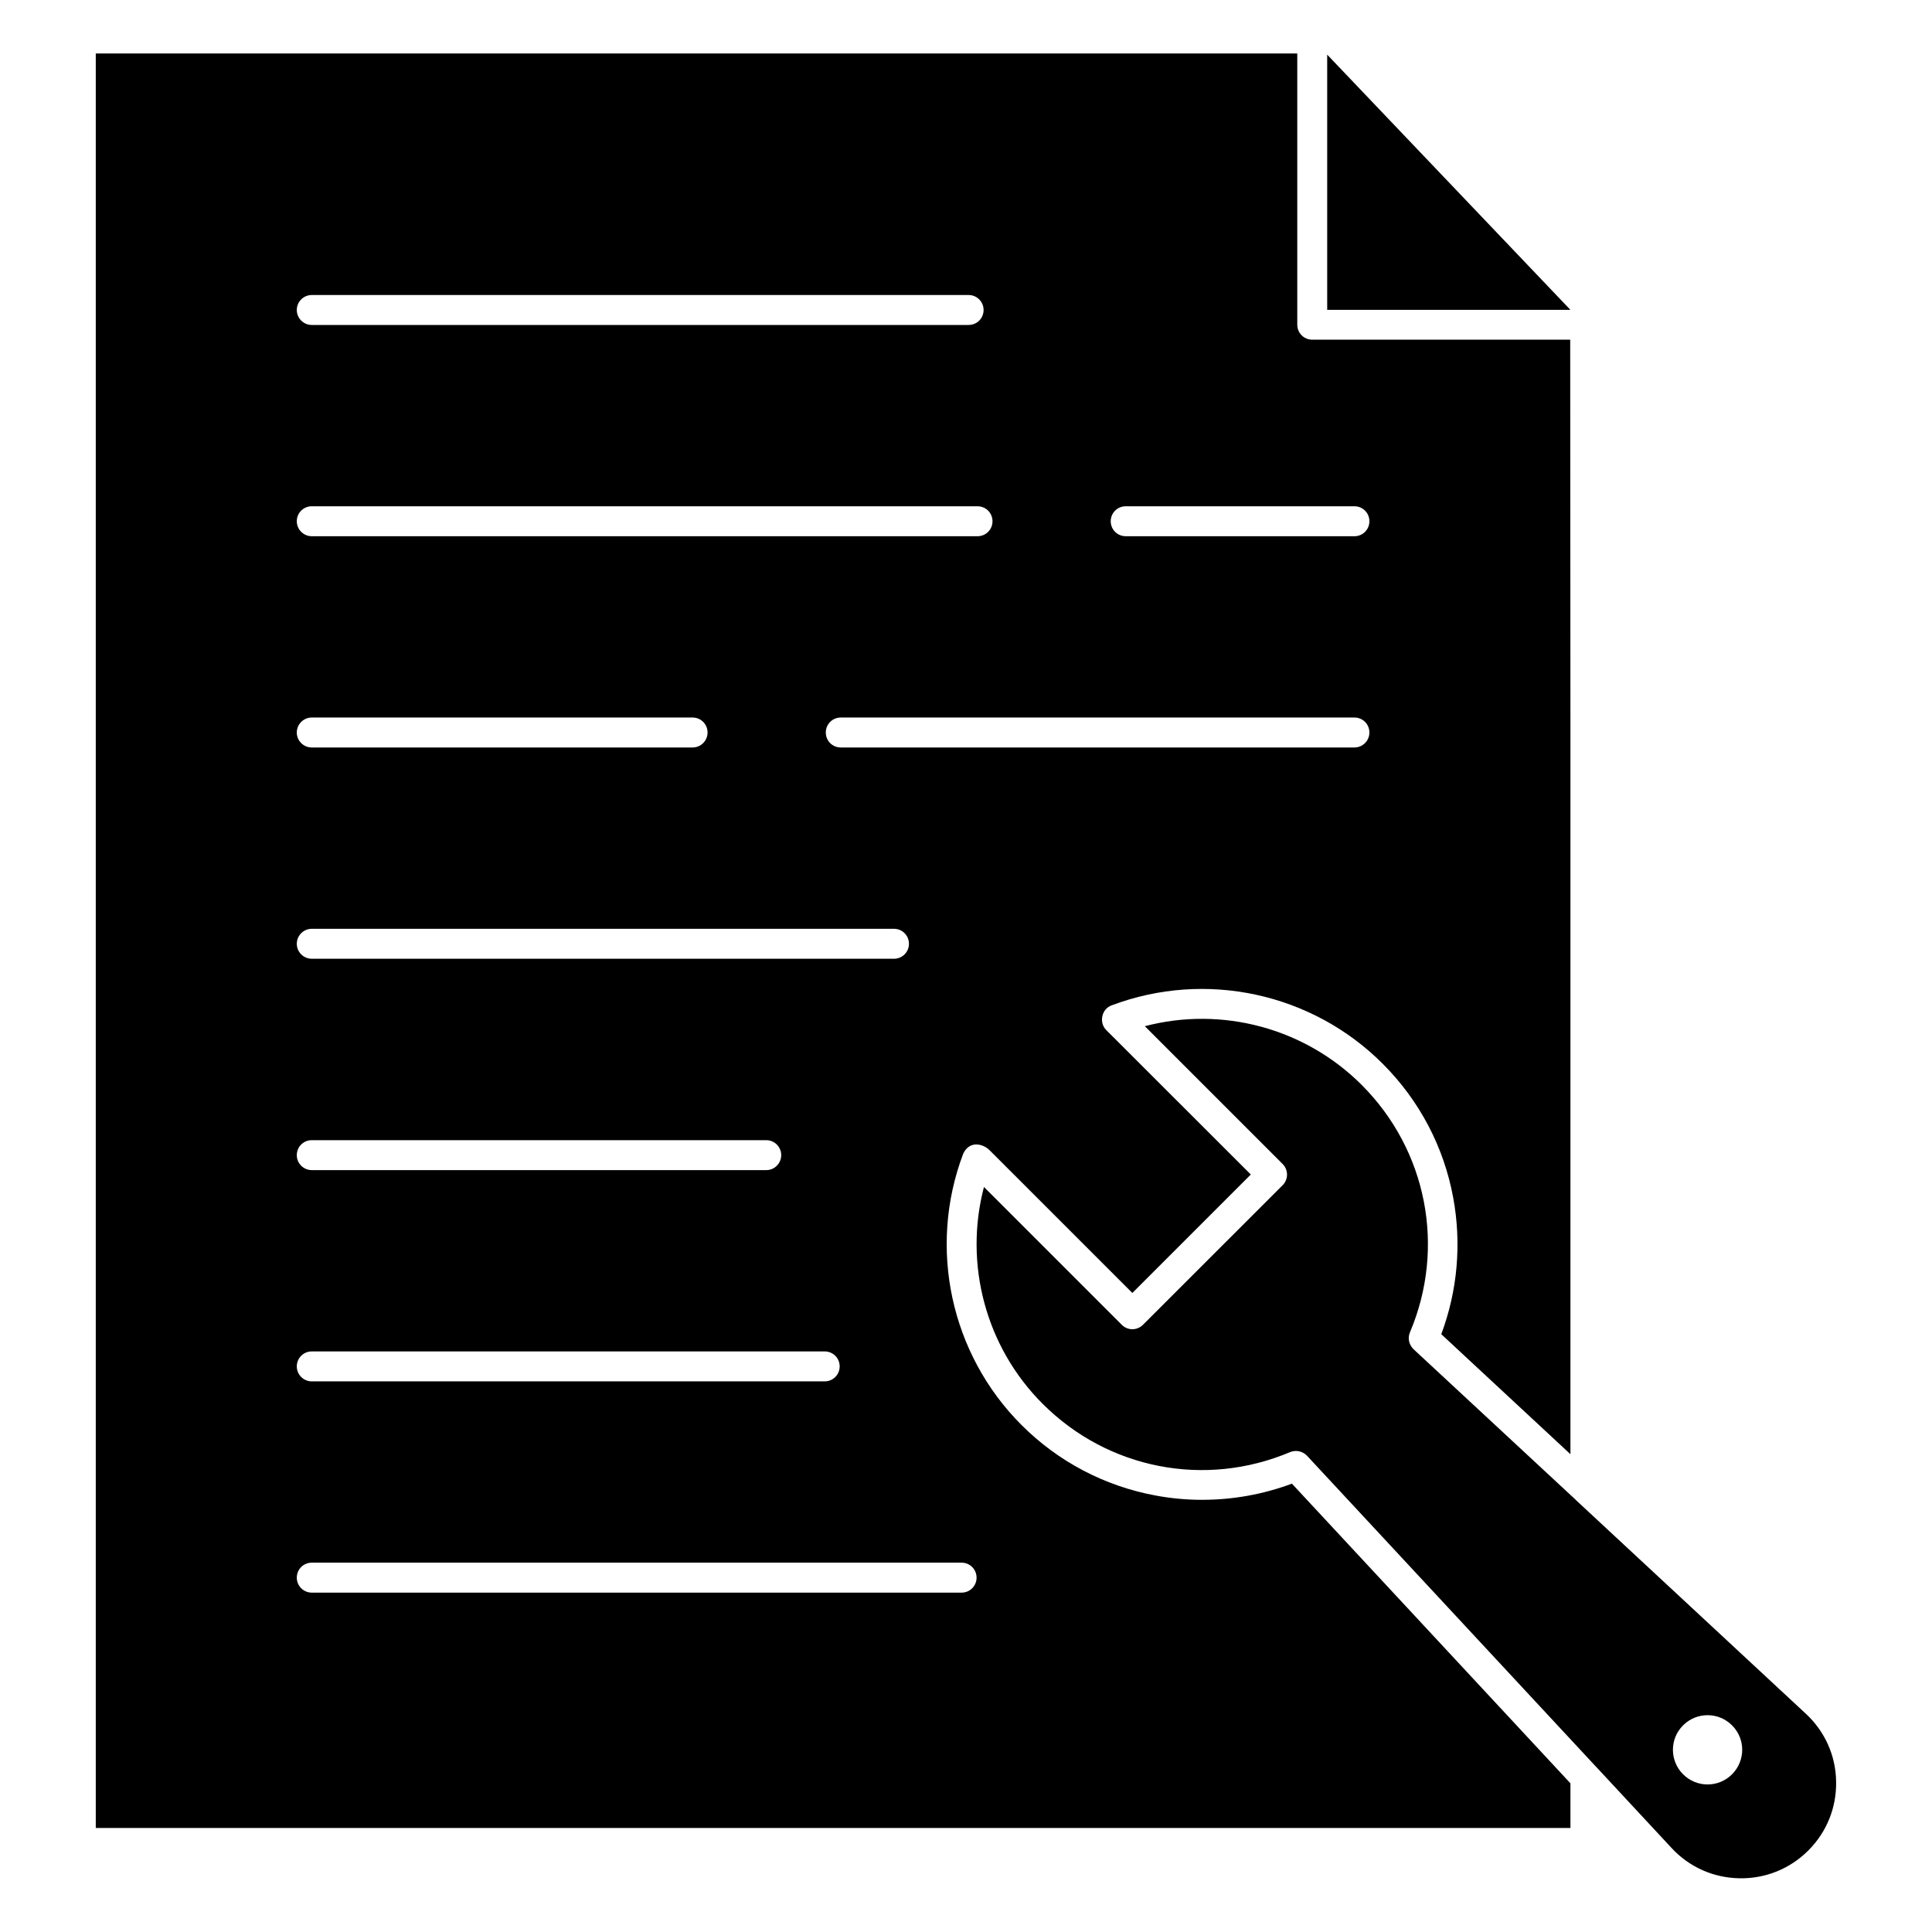
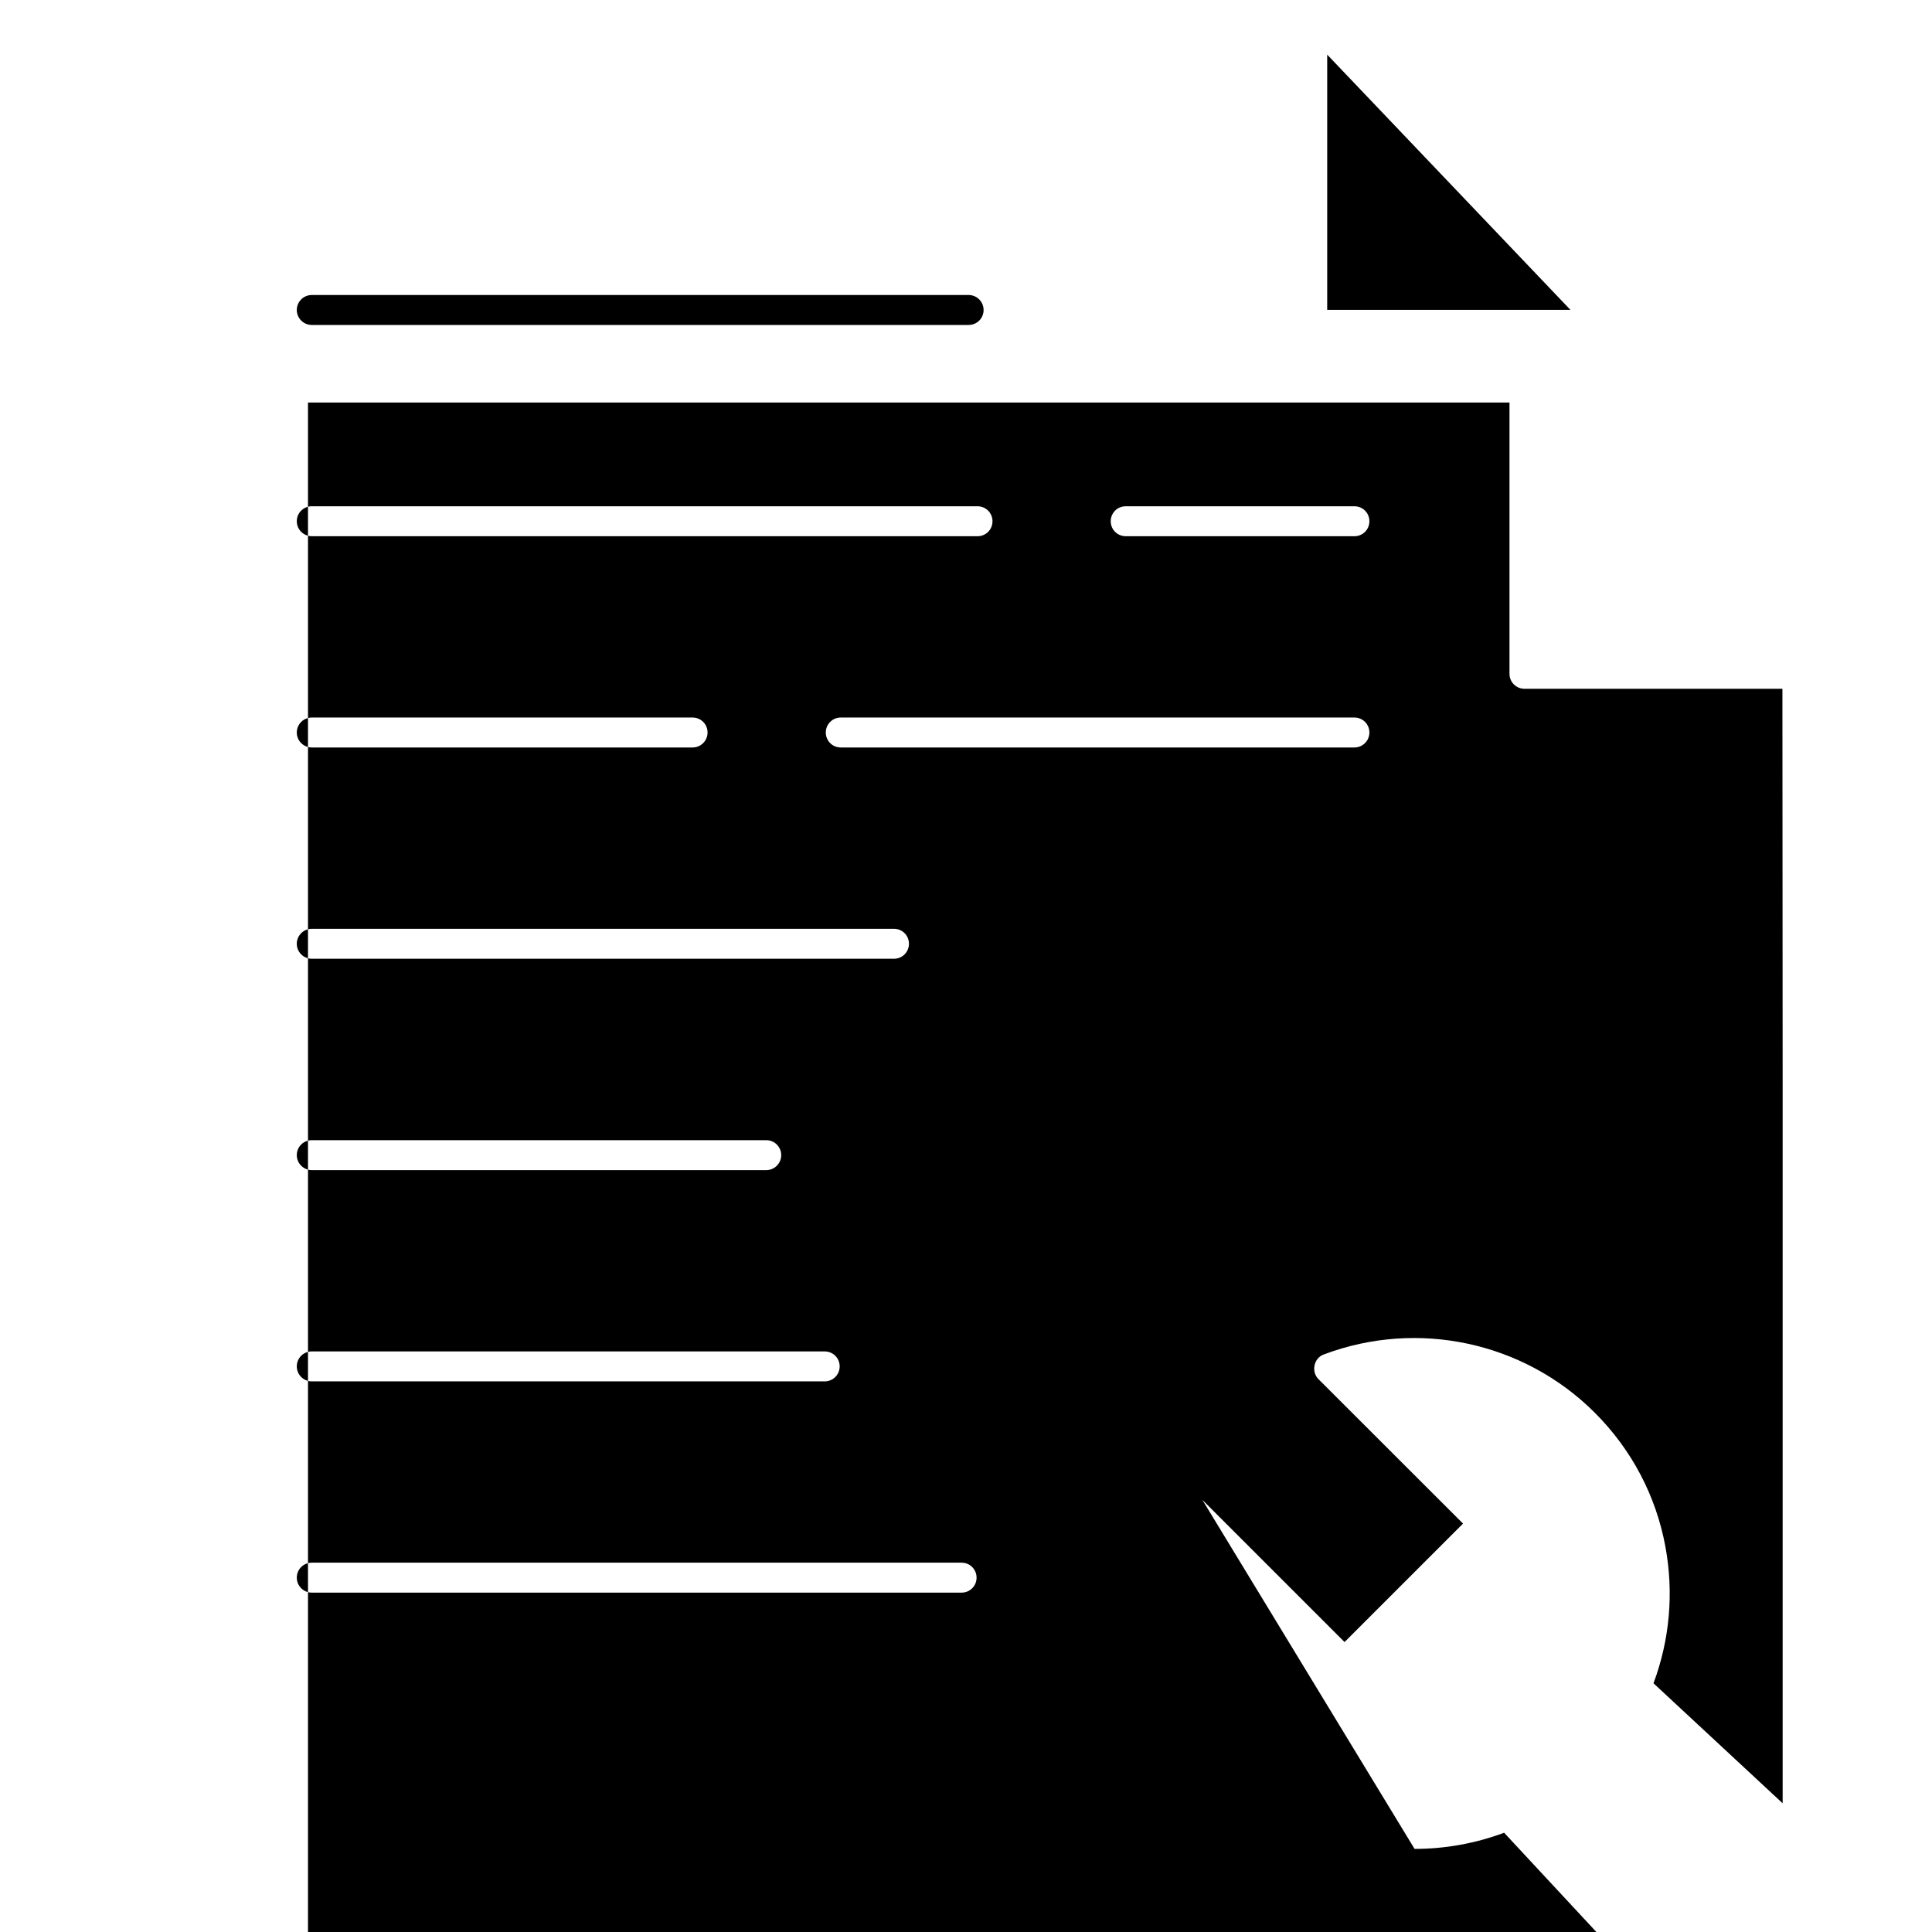
<svg xmlns="http://www.w3.org/2000/svg" fill="#000000" width="800px" height="800px" version="1.1" viewBox="144 144 512 512">
  <g>
-     <path d="m622.59 598.18-60.961-56.648-0.316-0.316-42.73-39.676c-1.195-1.195-1.605-2.93-0.914-4.504 9.508-22.516 4.473-48.238-12.816-65.527-15.113-15.113-37.094-20.906-57.465-15.555l36.527 36.527c1.543 1.543 1.543 4.062 0 5.606l-37.027 37.004c-0.754 0.754-1.762 1.164-2.801 1.164-1.039 0-2.047-0.41-2.801-1.164l-36.527-36.527c-5.352 20.371 0.441 42.383 15.555 57.465 17.32 17.32 43.043 22.324 65.59 12.785 1.605-0.629 3.273-0.219 4.441 0.945l76.609 82.438 0.188 0.188 19.836 21.348c4.691 5.07 11.082 7.902 17.98 8.031 6.894 0.125 13.383-2.488 18.262-7.367 4.879-4.879 7.496-11.367 7.367-18.262-0.09-6.867-2.957-13.262-7.996-17.953zm-19.582 16.027c-3.59 3.59-9.383 3.59-12.973 0-3.59-3.59-3.59-9.414 0-12.973 3.59-3.59 9.383-3.59 12.973 0 3.59 3.559 3.59 9.383 0 12.973z" />
    <path d="m495.72 158.48v67.637h64.457z" />
-     <path d="m462.63 541.47c-4.156 0-8.344-0.379-12.5-1.164-13.477-2.519-25.727-8.973-35.426-18.672-18.766-18.766-24.844-46.918-15.492-71.762 1.102-2.551 3.336-3.086 5.449-2.141 0.66 0.285 1.227 0.723 1.73 1.227l37.691 37.691 31.395-31.395-38.32-38.289c-1.984-1.984-1.227-5.637 1.48-6.551 24.844-9.352 53.027-3.305 71.793 15.492 9.73 9.73 16.184 21.98 18.672 35.426 2.266 12.219 1.164 24.688-3.148 36.242l34.227 31.805v-190.66c0-17.887-0.031-37.125-0.031-55.734-0.031-16.848-0.031-33.504-0.031-48.965h-68.359c-2.203 0-3.969-1.762-3.969-3.969v-71.883h-318.41v470.27h390.8v-11.84l-73.809-79.414c-7.617 2.836-15.645 4.281-23.738 4.281zm40.305-199.38h-136.12c-2.203 0-3.969-1.762-3.969-3.969 0-2.203 1.762-3.969 3.969-3.969h136.12c2.203 0 3.969 1.762 3.969 3.969 0.004 2.203-1.793 3.969-3.965 3.969zm-60.613-63.922h60.613c2.203 0 3.969 1.762 3.969 3.969 0 2.203-1.762 3.969-3.969 3.969l-60.613-0.004c-2.203 0-3.969-1.762-3.969-3.969 0-2.203 1.762-3.965 3.969-3.965zm-215.7-55.988h174.07c2.172 0 3.969 1.762 3.969 3.969 0 2.203-1.762 3.969-3.969 3.969h-174.07c-2.172 0-3.969-1.762-3.969-3.969 0-2.172 1.766-3.969 3.969-3.969zm0 55.988h176.43c2.203 0 3.969 1.762 3.969 3.969 0 2.203-1.762 3.969-3.969 3.969l-176.43-0.004c-2.172 0-3.969-1.762-3.969-3.969 0-2.203 1.766-3.965 3.969-3.965zm0 55.984h100.92c2.203 0 3.969 1.762 3.969 3.969 0 2.172-1.762 3.969-3.969 3.969h-100.92c-2.172 0-3.969-1.762-3.969-3.969 0-2.172 1.766-3.969 3.969-3.969zm0 55.988h154.29c2.203 0 3.969 1.762 3.969 3.969 0 2.203-1.762 3.969-3.969 3.969h-154.29c-2.172 0-3.969-1.762-3.969-3.969 0-2.176 1.766-3.969 3.969-3.969zm0 56.016h120.44c2.172 0 3.969 1.762 3.969 3.969 0 2.172-1.762 3.969-3.969 3.969l-120.44-0.004c-2.172 0-3.969-1.762-3.969-3.969 0-2.203 1.766-3.965 3.969-3.965zm0 55.984h135.93c2.203 0 3.969 1.762 3.969 3.969 0 2.203-1.762 3.969-3.969 3.969h-135.93c-2.172 0-3.969-1.762-3.969-3.969 0-2.203 1.766-3.969 3.969-3.969zm172.21 63.922h-172.21c-2.172 0-3.969-1.762-3.969-3.969 0-2.203 1.762-3.969 3.969-3.969h172.21c2.203 0 3.969 1.762 3.969 3.969 0 2.207-1.762 3.969-3.969 3.969z" />
+     <path d="m462.63 541.47l37.691 37.691 31.395-31.395-38.32-38.289c-1.984-1.984-1.227-5.637 1.48-6.551 24.844-9.352 53.027-3.305 71.793 15.492 9.73 9.73 16.184 21.98 18.672 35.426 2.266 12.219 1.164 24.688-3.148 36.242l34.227 31.805v-190.66c0-17.887-0.031-37.125-0.031-55.734-0.031-16.848-0.031-33.504-0.031-48.965h-68.359c-2.203 0-3.969-1.762-3.969-3.969v-71.883h-318.41v470.27h390.8v-11.84l-73.809-79.414c-7.617 2.836-15.645 4.281-23.738 4.281zm40.305-199.38h-136.12c-2.203 0-3.969-1.762-3.969-3.969 0-2.203 1.762-3.969 3.969-3.969h136.12c2.203 0 3.969 1.762 3.969 3.969 0.004 2.203-1.793 3.969-3.965 3.969zm-60.613-63.922h60.613c2.203 0 3.969 1.762 3.969 3.969 0 2.203-1.762 3.969-3.969 3.969l-60.613-0.004c-2.203 0-3.969-1.762-3.969-3.969 0-2.203 1.762-3.965 3.969-3.965zm-215.7-55.988h174.07c2.172 0 3.969 1.762 3.969 3.969 0 2.203-1.762 3.969-3.969 3.969h-174.07c-2.172 0-3.969-1.762-3.969-3.969 0-2.172 1.766-3.969 3.969-3.969zm0 55.988h176.43c2.203 0 3.969 1.762 3.969 3.969 0 2.203-1.762 3.969-3.969 3.969l-176.43-0.004c-2.172 0-3.969-1.762-3.969-3.969 0-2.203 1.766-3.965 3.969-3.965zm0 55.984h100.92c2.203 0 3.969 1.762 3.969 3.969 0 2.172-1.762 3.969-3.969 3.969h-100.92c-2.172 0-3.969-1.762-3.969-3.969 0-2.172 1.766-3.969 3.969-3.969zm0 55.988h154.29c2.203 0 3.969 1.762 3.969 3.969 0 2.203-1.762 3.969-3.969 3.969h-154.29c-2.172 0-3.969-1.762-3.969-3.969 0-2.176 1.766-3.969 3.969-3.969zm0 56.016h120.44c2.172 0 3.969 1.762 3.969 3.969 0 2.172-1.762 3.969-3.969 3.969l-120.44-0.004c-2.172 0-3.969-1.762-3.969-3.969 0-2.203 1.766-3.965 3.969-3.965zm0 55.984h135.93c2.203 0 3.969 1.762 3.969 3.969 0 2.203-1.762 3.969-3.969 3.969h-135.93c-2.172 0-3.969-1.762-3.969-3.969 0-2.203 1.766-3.969 3.969-3.969zm172.21 63.922h-172.21c-2.172 0-3.969-1.762-3.969-3.969 0-2.203 1.762-3.969 3.969-3.969h172.21c2.203 0 3.969 1.762 3.969 3.969 0 2.207-1.762 3.969-3.969 3.969z" />
  </g>
</svg>